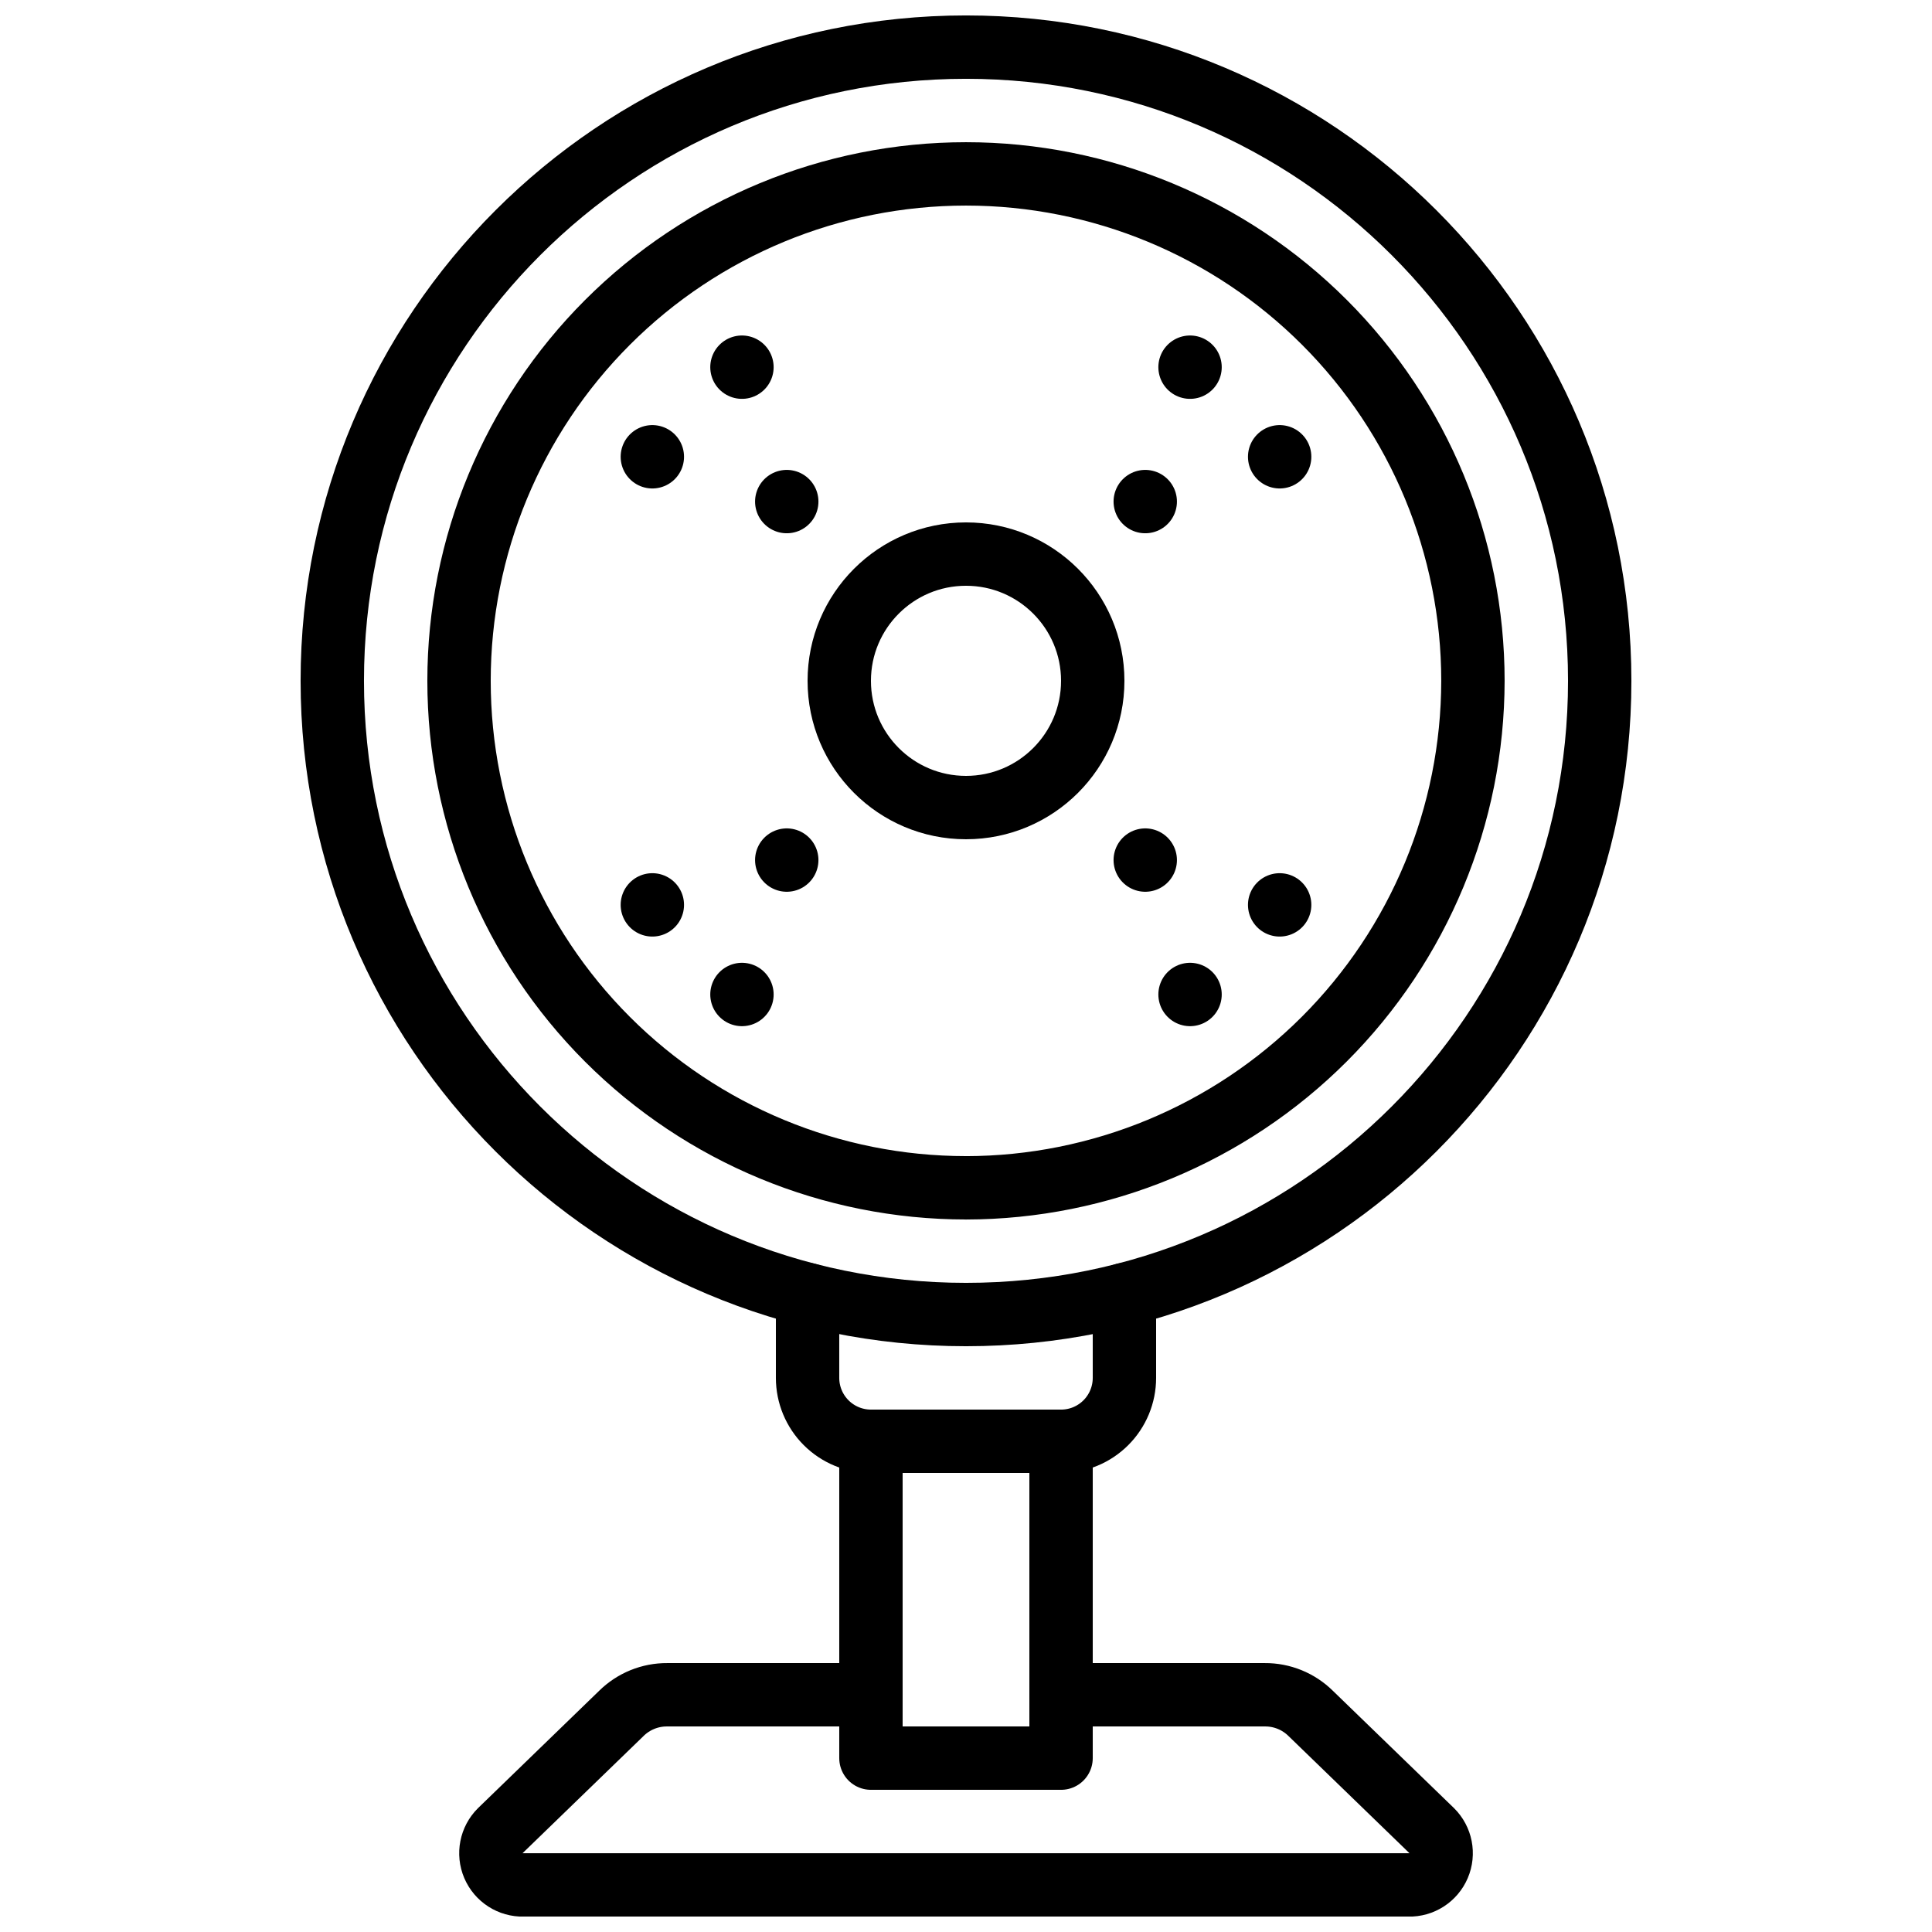
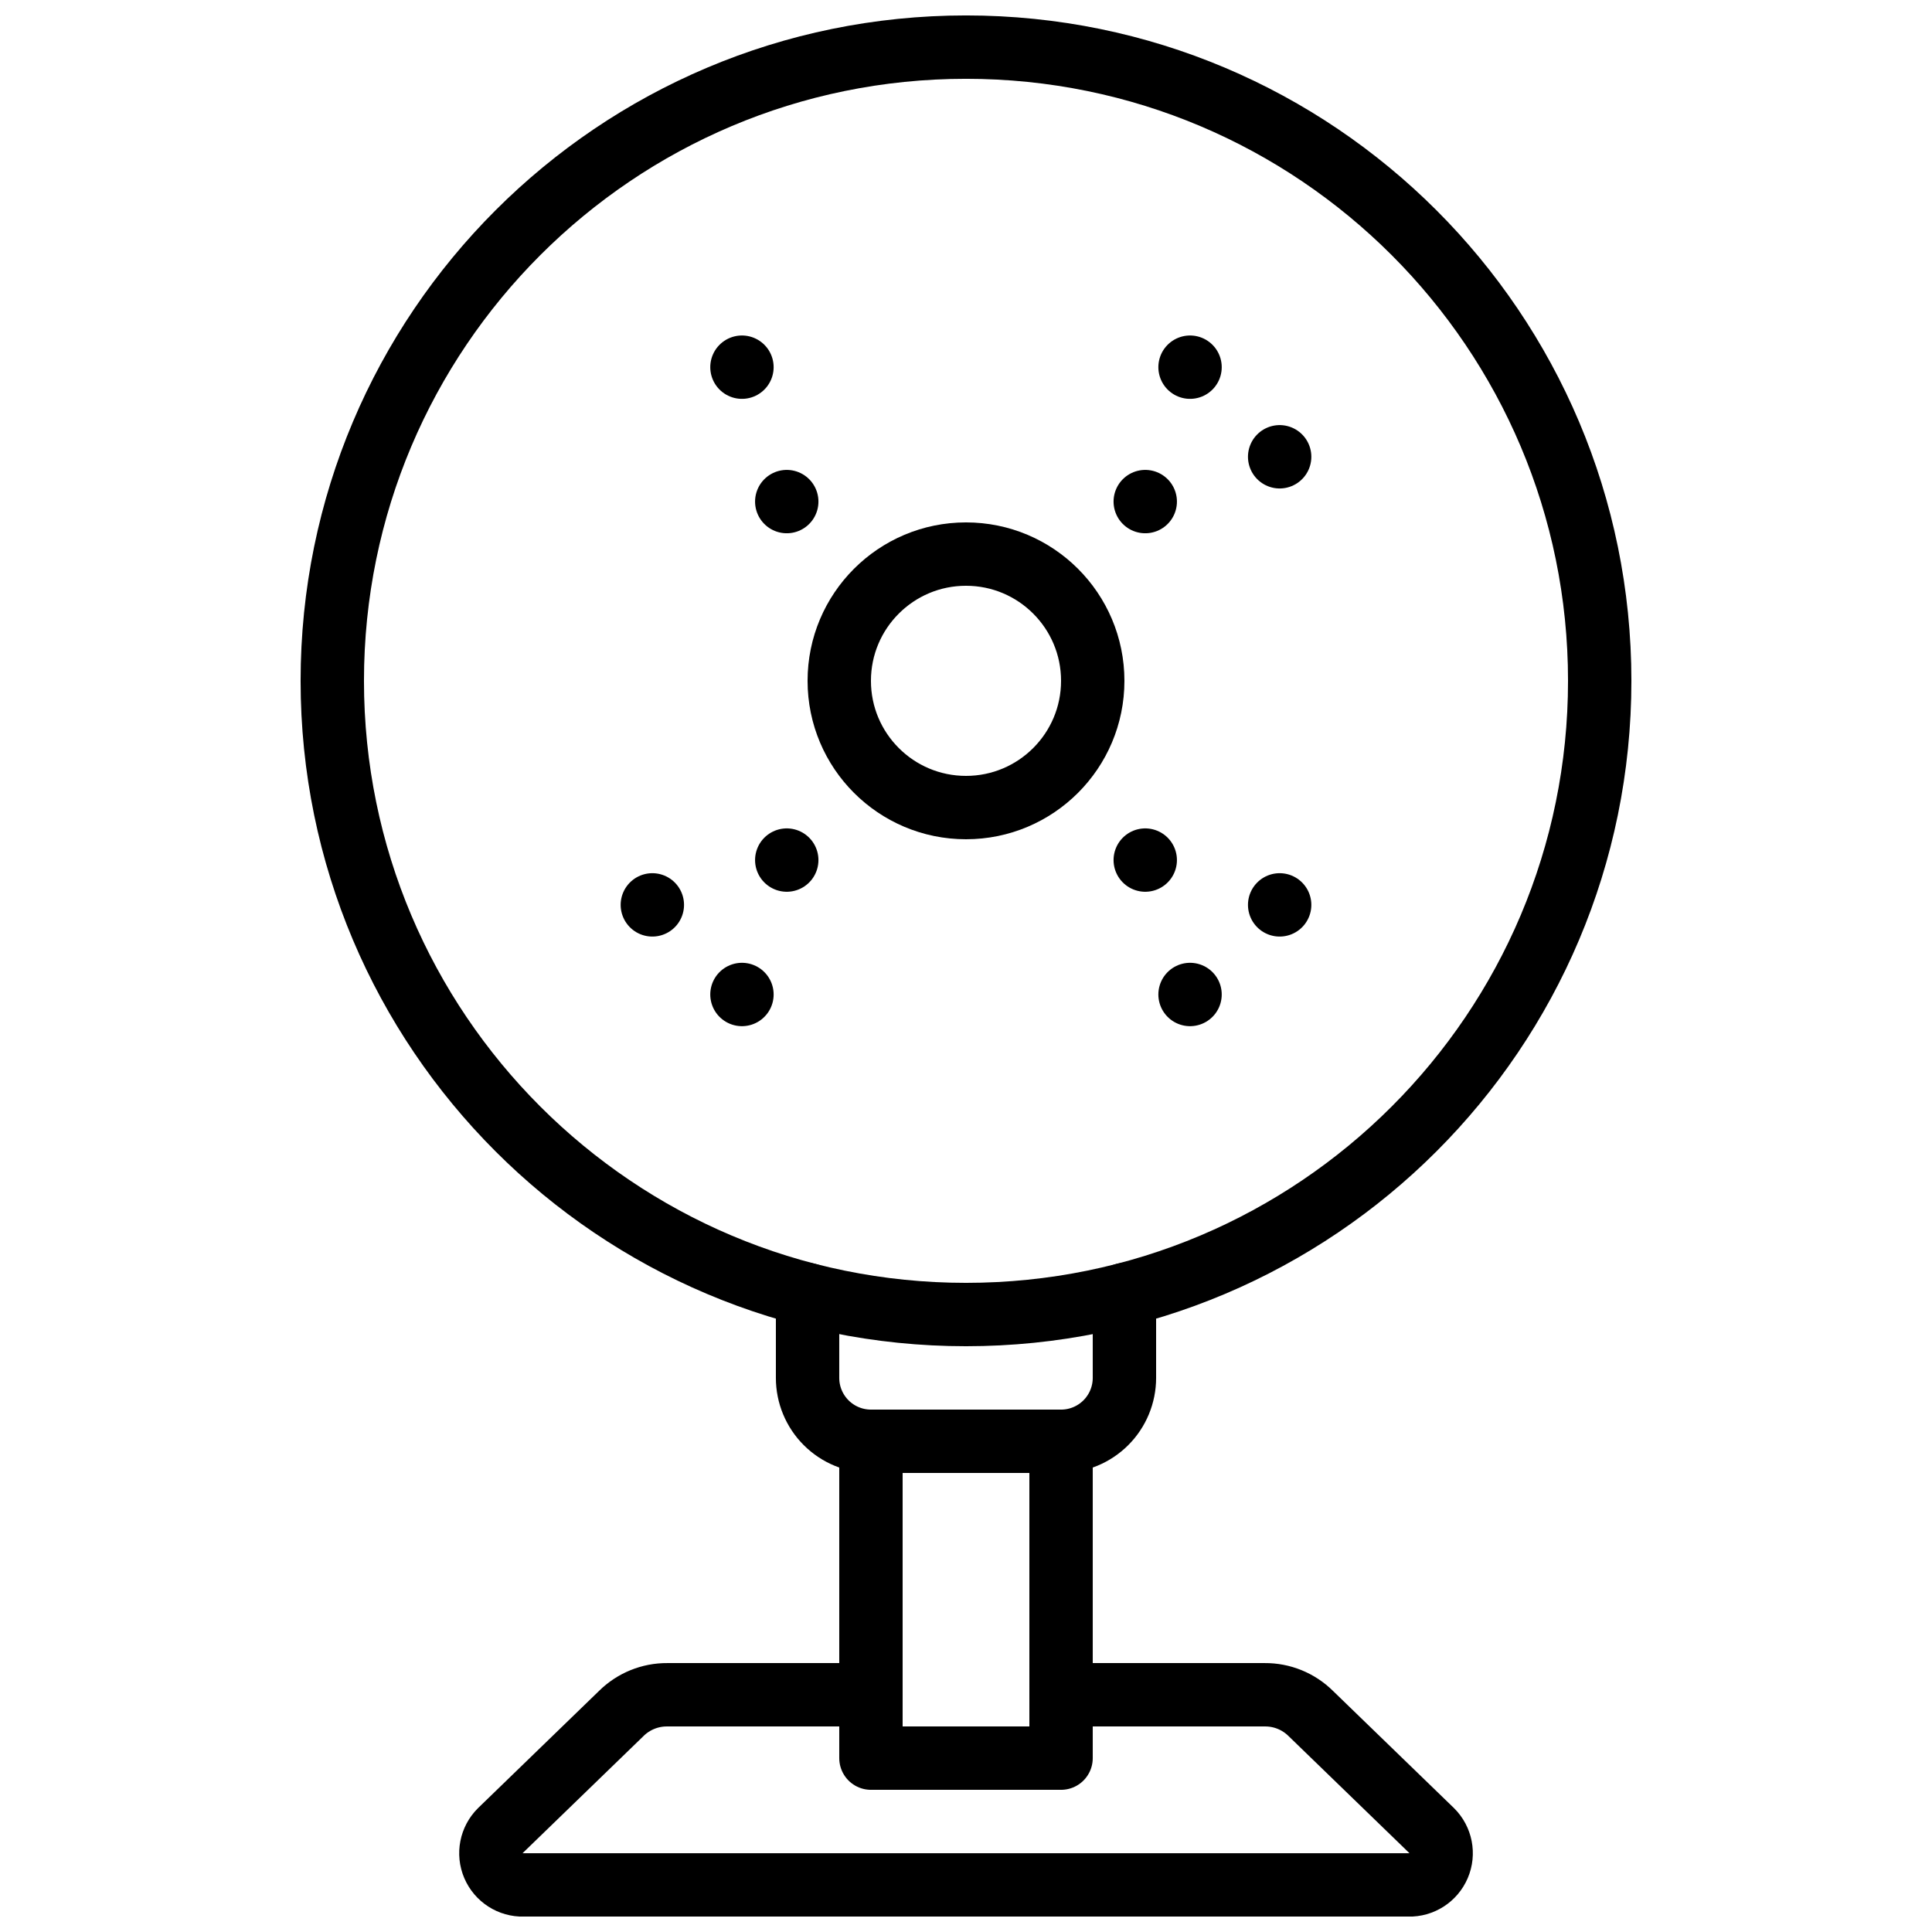
<svg xmlns="http://www.w3.org/2000/svg" width="800px" height="800px" version="1.1" viewBox="144 144 512 512">
  <defs>
    <clipPath id="b">
      <path d="m223 148.09h354v352.91h-354z" />
    </clipPath>
    <clipPath id="a">
      <path d="m265 584h270v67.902h-270z" />
    </clipPath>
  </defs>
  <g clip-path="url(#b)">
    <path transform="matrix(8.397 0 0 8.397 148.09 148.09)" d="m50 21c0 11.046-8.954 20-20 20-11.046 0-20-8.954-20-20 0-11.045 8.954-20 20-20 11.045 0 20 8.954 20 20" fill="none" stroke="#000000" stroke-linecap="round" stroke-linejoin="round" stroke-width="2" />
  </g>
-   <path transform="matrix(8.397 0 0 8.397 148.09 148.09)" d="m30 37c-4.244 0-8.313-1.686-11.314-4.686s-4.686-7.07-4.686-11.314c0-4.243 1.686-8.313 4.686-11.313 3.001-3.001 7.07-4.686 11.314-4.686 4.243 0 8.313 1.686 11.313 4.686 3.001 3.001 4.686 7.07 4.686 11.313-0.005 4.242-1.692 8.309-4.692 11.309-3 2.999-7.066 4.686-11.308 4.692zm0 0" fill="none" stroke="#000000" stroke-linecap="round" stroke-linejoin="round" stroke-width="2" />
  <path transform="matrix(8.397 0 0 8.397 148.09 148.09)" d="m34 21c0 2.209-1.791 4-4 4-2.209 0-4-1.791-4-4 0-2.209 1.791-4 4-4 2.209 0 4 1.791 4 4" fill="none" stroke="#000000" stroke-linecap="round" stroke-linejoin="round" stroke-width="2" />
  <path transform="matrix(8.397 0 0 8.397 148.09 148.09)" d="m35 40.37v2.63c0 0.53-0.211 1.039-0.586 1.414-0.375 0.375-0.883 0.586-1.414 0.586h-6c-0.53 0-1.039-0.211-1.414-0.586-0.375-0.375-0.586-0.884-0.586-1.414v-2.63" fill="none" stroke="#000000" stroke-linecap="round" stroke-linejoin="round" stroke-width="2" />
  <path transform="matrix(8.397 0 0 8.397 148.09 148.09)" d="m27 45h6v10h-6zm0 0" fill="none" stroke="#000000" stroke-linecap="round" stroke-linejoin="round" stroke-width="2" />
  <g clip-path="url(#a)">
    <path transform="matrix(8.397 0 0 8.397 148.09 148.09)" d="m33 53h6.43c0.542-0.004 1.064 0.208 1.45 0.59l3.82 3.7 4.65e-4 4.65e-4c0.291 0.289 0.376 0.726 0.215 1.103-0.161 0.377-0.535 0.618-0.945 0.608h-27.94c-0.41 0.01-0.784-0.231-0.945-0.608-0.161-0.377-0.075-0.814 0.215-1.103l3.82-3.7v-4.65e-4c0.386-0.381 0.908-0.594 1.45-0.59h6.43" fill="none" stroke="#000000" stroke-linecap="round" stroke-linejoin="round" stroke-width="2" />
  </g>
  <path transform="matrix(8.397 0 0 8.397 148.09 148.09)" d="m22.929 30.899v0" fill="none" stroke="#000000" stroke-linecap="round" stroke-linejoin="round" stroke-width="2" />
  <path transform="matrix(8.397 0 0 8.397 148.09 148.09)" d="m20.101 28.071v0" fill="none" stroke="#000000" stroke-linecap="round" stroke-linejoin="round" stroke-width="2" />
  <path transform="matrix(8.397 0 0 8.397 148.09 148.09)" d="m24.343 26.657v0" fill="none" stroke="#000000" stroke-linecap="round" stroke-linejoin="round" stroke-width="2" />
  <path transform="matrix(8.397 0 0 8.397 148.09 148.09)" d="m39.899 13.929v0" fill="none" stroke="#000000" stroke-linecap="round" stroke-linejoin="round" stroke-width="2" />
  <path transform="matrix(8.397 0 0 8.397 148.09 148.09)" d="m37.071 11.101v0" fill="none" stroke="#000000" stroke-linecap="round" stroke-linejoin="round" stroke-width="2" />
  <path transform="matrix(8.397 0 0 8.397 148.09 148.09)" d="m35.657 15.343v0" fill="none" stroke="#000000" stroke-linecap="round" stroke-linejoin="round" stroke-width="2" />
  <path transform="matrix(8.397 0 0 8.397 148.09 148.09)" d="m39.899 28.071v0" fill="none" stroke="#000000" stroke-linecap="round" stroke-linejoin="round" stroke-width="2" />
  <path transform="matrix(8.397 0 0 8.397 148.09 148.09)" d="m37.071 30.899v0" fill="none" stroke="#000000" stroke-linecap="round" stroke-linejoin="round" stroke-width="2" />
  <path transform="matrix(8.397 0 0 8.397 148.09 148.09)" d="m35.657 26.657v0" fill="none" stroke="#000000" stroke-linecap="round" stroke-linejoin="round" stroke-width="2" />
  <path transform="matrix(8.397 0 0 8.397 148.09 148.09)" d="m22.929 11.101v0" fill="none" stroke="#000000" stroke-linecap="round" stroke-linejoin="round" stroke-width="2" />
-   <path transform="matrix(8.397 0 0 8.397 148.09 148.09)" d="m20.101 13.929v0" fill="none" stroke="#000000" stroke-linecap="round" stroke-linejoin="round" stroke-width="2" />
  <path transform="matrix(8.397 0 0 8.397 148.09 148.09)" d="m24.343 15.343v0" fill="none" stroke="#000000" stroke-linecap="round" stroke-linejoin="round" stroke-width="2" />
</svg>